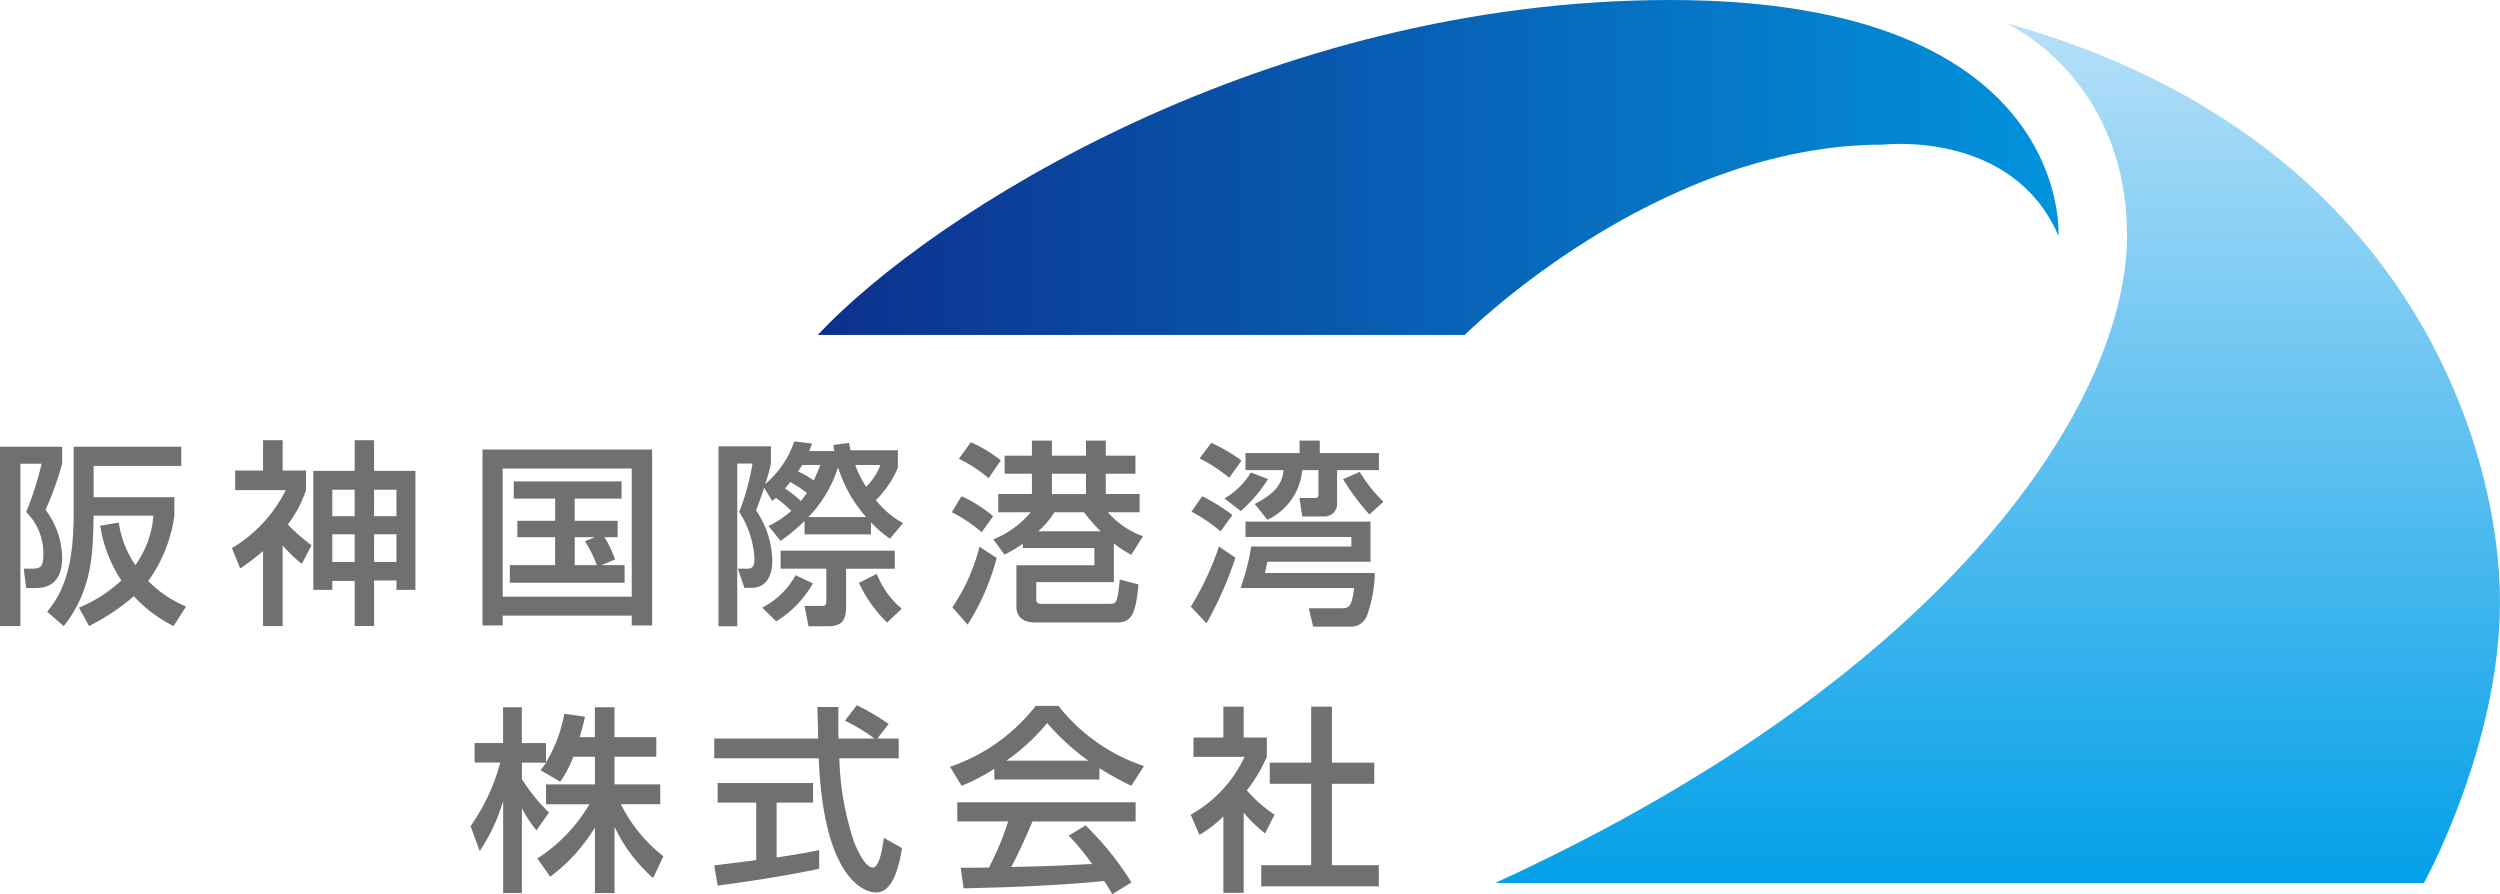
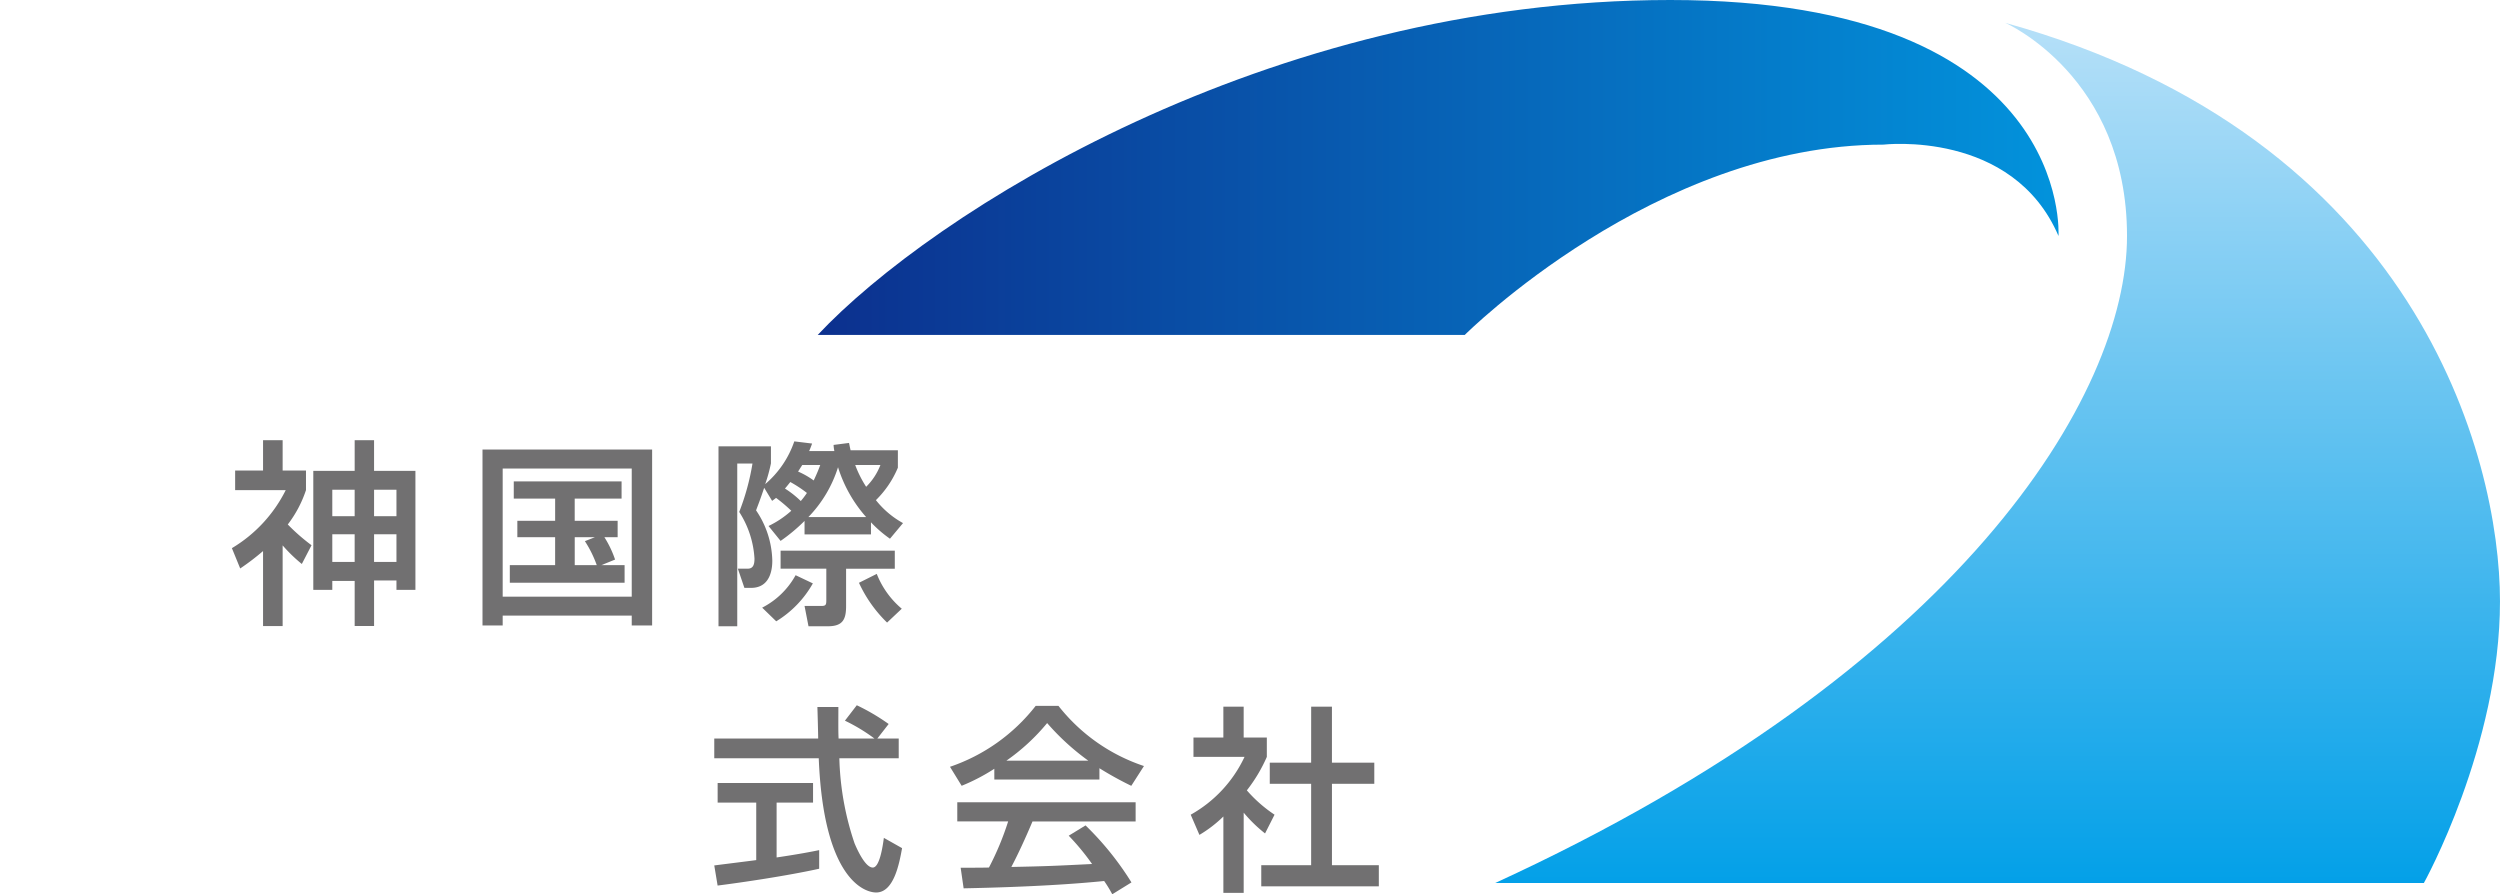
<svg xmlns="http://www.w3.org/2000/svg" width="160" height="57.233" viewBox="0 0 160 57.233">
  <defs>
    <clipPath id="clip-path">
      <path id="パス_849" data-name="パス 849" d="M161.988,0c-25.821,0-47.256,13.641-54.564,21.436h41.41S161.013,9.256,175.628,9.256c0,0,8.282-.974,11.206,5.847C186.834,15.1,187.808,0,161.988,0Z" transform="translate(-107.424)" fill="none" />
    </clipPath>
    <linearGradient id="linear-gradient" y1="0.5" x2="1" y2="0.5" gradientUnits="objectBoundingBox">
      <stop offset="0" stop-color="#0c308e" />
      <stop offset="1" stop-color="#0294dd" />
    </linearGradient>
    <clipPath id="clip-path-2">
      <path id="パス_850" data-name="パス 850" d="M236.86,16.642c0,10.23-10.718,27.768-40.436,41.409h59.435s4.871-8.769,4.871-18.025S255.372,10.308,229.065,3c0,0,7.795,3.41,7.795,13.641" transform="translate(-196.424 -3.001)" fill="none" />
    </clipPath>
    <linearGradient id="linear-gradient-2" x1="0.5" y1="1" x2="0.5" gradientUnits="objectBoundingBox">
      <stop offset="0" stop-color="#03a0e8" />
      <stop offset="1" stop-color="#b6e0f8" />
    </linearGradient>
  </defs>
  <g id="icon-logo__color" transform="translate(22899 3065.018)">
-     <path id="パス_839" data-name="パス 839" d="M0,58.688H3.978v1.089a20.434,20.434,0,0,1-1.064,2.951,5.208,5.208,0,0,1,1.064,3.053c0,1.089-.405,1.95-1.7,1.95H1.672l-.152-1.241h.544c.557,0,.71-.152.71-.938a3.7,3.7,0,0,0-1.1-2.685,19.8,19.8,0,0,0,.988-3.091H1.305V70.164H0Zm7.6,4.851a6.461,6.461,0,0,0,1.064,2.724A6.227,6.227,0,0,0,9.818,63.1H5.992c-.05,2.5-.1,4.763-1.913,7.068l-1.064-.925c1.6-1.836,1.7-4.471,1.7-6.562V58.688H11.6v1.228H5.992v2H11.16V63.1a9.315,9.315,0,0,1-1.672,4.18,7.36,7.36,0,0,0,2.42,1.633l-.8,1.254a8.922,8.922,0,0,1-2.545-1.913A13.851,13.851,0,0,1,5.7,70.164l-.646-1.178a9.207,9.207,0,0,0,2.711-1.736A9.03,9.03,0,0,1,6.41,63.742Z" transform="translate(-22899 -3095.114)" fill="#717071" />
    <path id="パス_840" data-name="パス 840" d="M33.716,69.724H32.462v-4.8A15.614,15.614,0,0,1,31,66.038l-.532-1.3a9,9,0,0,0,3.445-3.712H30.676V59.768h1.786V57.83h1.254v1.938H35.21v1.254a7.472,7.472,0,0,1-1.165,2.2,12.54,12.54,0,0,0,1.52,1.329l-.621,1.2a9.75,9.75,0,0,1-1.228-1.19ZM38.326,57.83h1.241v1.963h2.647v7.613H41v-.6H39.568v2.914H38.326V66.836H36.894v.57H35.678V59.793h2.648Zm-1.432,4.864h1.431V61H36.894Zm0,2.926h1.431V63.847H36.894Zm2.673-2.926H41V61H39.568Zm0,2.926H41V63.847H39.568Z" transform="translate(-22914.627 -3094.674)" fill="#717071" />
    <path id="パス_841" data-name="パス 841" d="M72.939,69.679H64.68v.633H63.388V59.051H74.244V70.313H72.939Zm0-9.412H64.68v8.2h8.259ZM71,66.449h1.482v1.127H65.136V66.449h2.9V64.663H65.618V63.612h2.419V62.193H65.389v-1.1h6.9v1.1h-3v1.419h2.748v1.051h-.848a6.6,6.6,0,0,1,.684,1.431Zm-.418-1.786H69.291v1.786H70.7a7.36,7.36,0,0,0-.759-1.533Z" transform="translate(-22931.508 -3095.3)" fill="#717071" />
    <path id="パス_842" data-name="パス 842" d="M97.586,63.4a6.166,6.166,0,0,0,1.457-.975,10.018,10.018,0,0,0-.975-.824c-.114.089-.127.1-.253.19l-.507-.836c-.291.862-.393,1.1-.52,1.444a5.919,5.919,0,0,1,1.039,3.2c0,.3,0,1.761-1.356,1.761h-.43l-.418-1.229h.633c.355,0,.431-.279.431-.646A6.142,6.142,0,0,0,95.71,62.5a15.142,15.142,0,0,0,.849-3.1h-.975V69.817h-1.2V58.3h3.356v1.09a10.06,10.06,0,0,1-.367,1.33,6.223,6.223,0,0,0,1.862-2.736l1.14.139c-.089.241-.127.342-.19.481H101.8a2.3,2.3,0,0,1-.051-.393l.988-.127c.038.165.038.2.1.469h3.027v1.115a6.326,6.326,0,0,1-1.406,2.077,5.73,5.73,0,0,0,1.735,1.469l-.835,1a7.76,7.76,0,0,1-1.216-1.051v.773H99.891v-.861a11.24,11.24,0,0,1-1.533,1.279Zm2.837,3.673A6.665,6.665,0,0,1,98.079,69.5l-.9-.874a5.088,5.088,0,0,0,2.14-2.077Zm5.244-.937H102.55v2.381c0,.849-.2,1.3-1.165,1.3h-1.241l-.253-1.3h1.076c.266,0,.317-.063.317-.342V66.131H98.358V64.978h7.309Zm-5.624-4.851a7.979,7.979,0,0,0-1.064-.7c-.19.241-.241.3-.342.418a6.18,6.18,0,0,1,1.013.8,5.154,5.154,0,0,0,.393-.519m-.3-1.786c-.139.215-.19.3-.266.418a5.188,5.188,0,0,1,1,.57c.228-.481.329-.747.418-.988Zm4.091,3.332a8.726,8.726,0,0,1-1.8-3.192,8.02,8.02,0,0,1-1.9,3.192Zm-.7-3.332a7.087,7.087,0,0,0,.7,1.393,3.955,3.955,0,0,0,.912-1.393Zm2.039,10.083a8.5,8.5,0,0,1-1.8-2.546l1.14-.57a5.574,5.574,0,0,0,1.6,2.229Z" transform="translate(-22947.4 -3094.754)" fill="#717071" />
-     <path id="パス_843" data-name="パス 843" d="M125.655,61.441a8.352,8.352,0,0,1,2.027,1.279l-.735,1.026a8.89,8.89,0,0,0-1.913-1.28Zm2.255,3.952a15.227,15.227,0,0,1-1.862,4.269l-.975-1.115a12.165,12.165,0,0,0,1.735-3.875Zm-1.66-7.41a8.631,8.631,0,0,1,1.925,1.165l-.785,1.14a8.662,8.662,0,0,0-1.9-1.241Zm1.444,6.219a6.108,6.108,0,0,0,2.394-1.736h-2.077V61.3h2.153V60h-1.747V58.844h1.747v-.963h1.28v.963h2.179v-.963h1.267v.963h1.9V60h-1.9v1.3h2.165v1.165h-2.027A5.335,5.335,0,0,0,137.27,64l-.747,1.191a6.764,6.764,0,0,1-1.115-.735v2.483h-4.965v1.089c0,.152.038.3.3.3h4.383c.418,0,.519,0,.659-1.558l1.2.317c-.177,1.8-.405,2.432-1.355,2.432h-5.27c-.646,0-1.19-.279-1.19-1v-2.66h4.991v-1.1h-4.573v-.279a9.687,9.687,0,0,1-1.178.7Zm3.914-1.736a5.9,5.9,0,0,1-1.039,1.216h3.99a11.315,11.315,0,0,1-1.064-1.216Zm-.165-1.165h2.179V60h-2.179Z" transform="translate(-22963.121 -3094.7)" fill="#717071" />
-     <path id="パス_844" data-name="パス 844" d="M156.442,68.51a19,19,0,0,0,1.8-3.851l1.051.722a23.669,23.669,0,0,1-1.849,4.193Zm.722-7.068a11.977,11.977,0,0,1,1.938,1.2l-.76,1.051a10.234,10.234,0,0,0-1.861-1.266Zm.583-3.42a10.8,10.8,0,0,1,1.938,1.14l-.785,1.1a9.845,9.845,0,0,0-1.9-1.241Zm.849,3.56a4.8,4.8,0,0,0,1.685-1.66l1.1.418a9.088,9.088,0,0,1-1.747,2.052Zm1.343,1.482h8v2.571h-6.6c-.038.177-.114.519-.152.722h7.03a8.7,8.7,0,0,1-.494,2.711,1.1,1.1,0,0,1-1.013.722H164.27l-.278-1.178h2.077c.545,0,.671-.152.823-1.292h-7.271a14.8,14.8,0,0,0,.684-2.66h6.409v-.608h-6.777Zm0-4.383H163.4v-.8h1.292v.8h3.787v1.09H165.8v2.077a.8.8,0,0,1-.836.887h-1.393l-.178-1.178h.988c.228,0,.228-.114.228-.367V59.77h-1.038a3.891,3.891,0,0,1-2.23,3.179l-.811-1.013c1.419-.722,1.748-1.355,1.849-2.165h-2.444Zm7.929,3.927a14.658,14.658,0,0,1-1.684-2.255l1.064-.469a9.651,9.651,0,0,0,1.52,1.913Z" transform="translate(-22979.227 -3094.701)" fill="#717071" />
-     <path id="パス_845" data-name="パス 845" d="M68.4,96.075a7.244,7.244,0,0,1-.836,1.6L66.3,96.936a5.8,5.8,0,0,0,.354-.482H65.109v1.051a11.079,11.079,0,0,0,1.736,2.141l-.8,1.14a7.273,7.273,0,0,1-.937-1.419V104.8h-1.2v-5.89a11.563,11.563,0,0,1-1.5,3.205l-.583-1.6a12.728,12.728,0,0,0,1.9-4.066H62.081V95.2h1.824V92.908h1.2V95.2h1.545v1.242a9.388,9.388,0,0,0,1.178-3.116l1.318.19c-.076.355-.177.773-.342,1.305h.976V92.908h1.254v1.913H73.71v1.253H71.037v1.774h2.926v1.266H71.442a9.728,9.728,0,0,0,2.724,3.332l-.659,1.393a10.052,10.052,0,0,1-2.47-3.281V104.8H69.783V100.6a11.041,11.041,0,0,1-2.863,3.154l-.823-1.166a10.345,10.345,0,0,0,3.331-3.471H66.654V97.848h3.129V96.075Z" transform="translate(-22930.707 -3112.663)" fill="#717071" />
    <path id="パス_846" data-name="パス 846" d="M104.272,94.776h1.367v1.267h-3.8a18.356,18.356,0,0,0,.975,5.447c.062.139.633,1.545,1.165,1.545.431,0,.633-1.317.709-1.9l1.166.658c-.177.975-.52,2.838-1.659,2.838-.76,0-3.369-.874-3.674-8.588H93.834V94.776h6.65c0-.279-.038-1.685-.05-2.014h1.343c0,.786-.013,1.508.013,2.014h2.293a11.233,11.233,0,0,0-1.887-1.14l.76-.988a13.4,13.4,0,0,1,2.039,1.2ZM93.834,102.9c.684-.089,2.394-.3,2.686-.342V98.88h-2.47V97.626h6.106V98.88H97.824v3.509c1.457-.215,2.23-.368,2.724-.469v1.191c-2.065.456-5,.887-6.5,1.077Z" transform="translate(-22947.121 -3112.53)" fill="#717071" />
    <path id="パス_847" data-name="パス 847" d="M127.638,96.753a12.5,12.5,0,0,1-2.09,1.089l-.747-1.216a11.752,11.752,0,0,0,5.485-3.9h1.457a11.624,11.624,0,0,0,5.472,3.851l-.811,1.267a21.557,21.557,0,0,1-2.039-1.127v.722h-6.726Zm7.549,8.031a8.028,8.028,0,0,0-.519-.849c-1.735.177-4.573.38-8.994.469l-.19-1.318c.266,0,1.419,0,1.811-.013a18.319,18.319,0,0,0,1.229-2.951h-3.256V98.894h11.414v1.229h-6.6c-.431,1.026-.925,2.1-1.355,2.914,2.369-.051,2.635-.064,5.168-.19a15.183,15.183,0,0,0-1.495-1.811l1.077-.659a19.062,19.062,0,0,1,2.938,3.648Zm-1.533-8.55a15.413,15.413,0,0,1-2.635-2.407,13,13,0,0,1-2.609,2.407Z" transform="translate(-22963.002 -3112.569)" fill="#717071" />
    <path id="パス_848" data-name="パス 848" d="M159.811,104.75h-1.3V99.86a8.076,8.076,0,0,1-1.533,1.178l-.558-1.292a8.25,8.25,0,0,0,3.445-3.7h-3.268V94.806h1.913V92.83h1.3v1.976h1.482v1.241a9.934,9.934,0,0,1-1.279,2.141,8.785,8.785,0,0,0,1.773,1.557l-.608,1.2a9.157,9.157,0,0,1-1.367-1.33Zm4.319-11.92h1.329v3.585h2.711V97.77H165.46v5.206h3v1.355h-7.524v-1.355h3.192V97.77h-2.648V96.415h2.648Z" transform="translate(-22979.215 -3112.623)" fill="#717071" />
    <g id="グループ_1670" data-name="グループ 1670" transform="translate(-22846.666 -3065.018)" clip-path="url(#clip-path)">
      <rect id="長方形_1320" data-name="長方形 1320" width="80.384" height="21.436" transform="translate(0 0)" fill="url(#linear-gradient)" />
    </g>
    <g id="グループ_1672" data-name="グループ 1672" transform="translate(-22803.307 -3063.556)" clip-path="url(#clip-path-2)">
      <rect id="長方形_1321" data-name="長方形 1321" width="64.307" height="55.05" transform="translate(0 0)" fill="url(#linear-gradient-2)" />
    </g>
  </g>
</svg>